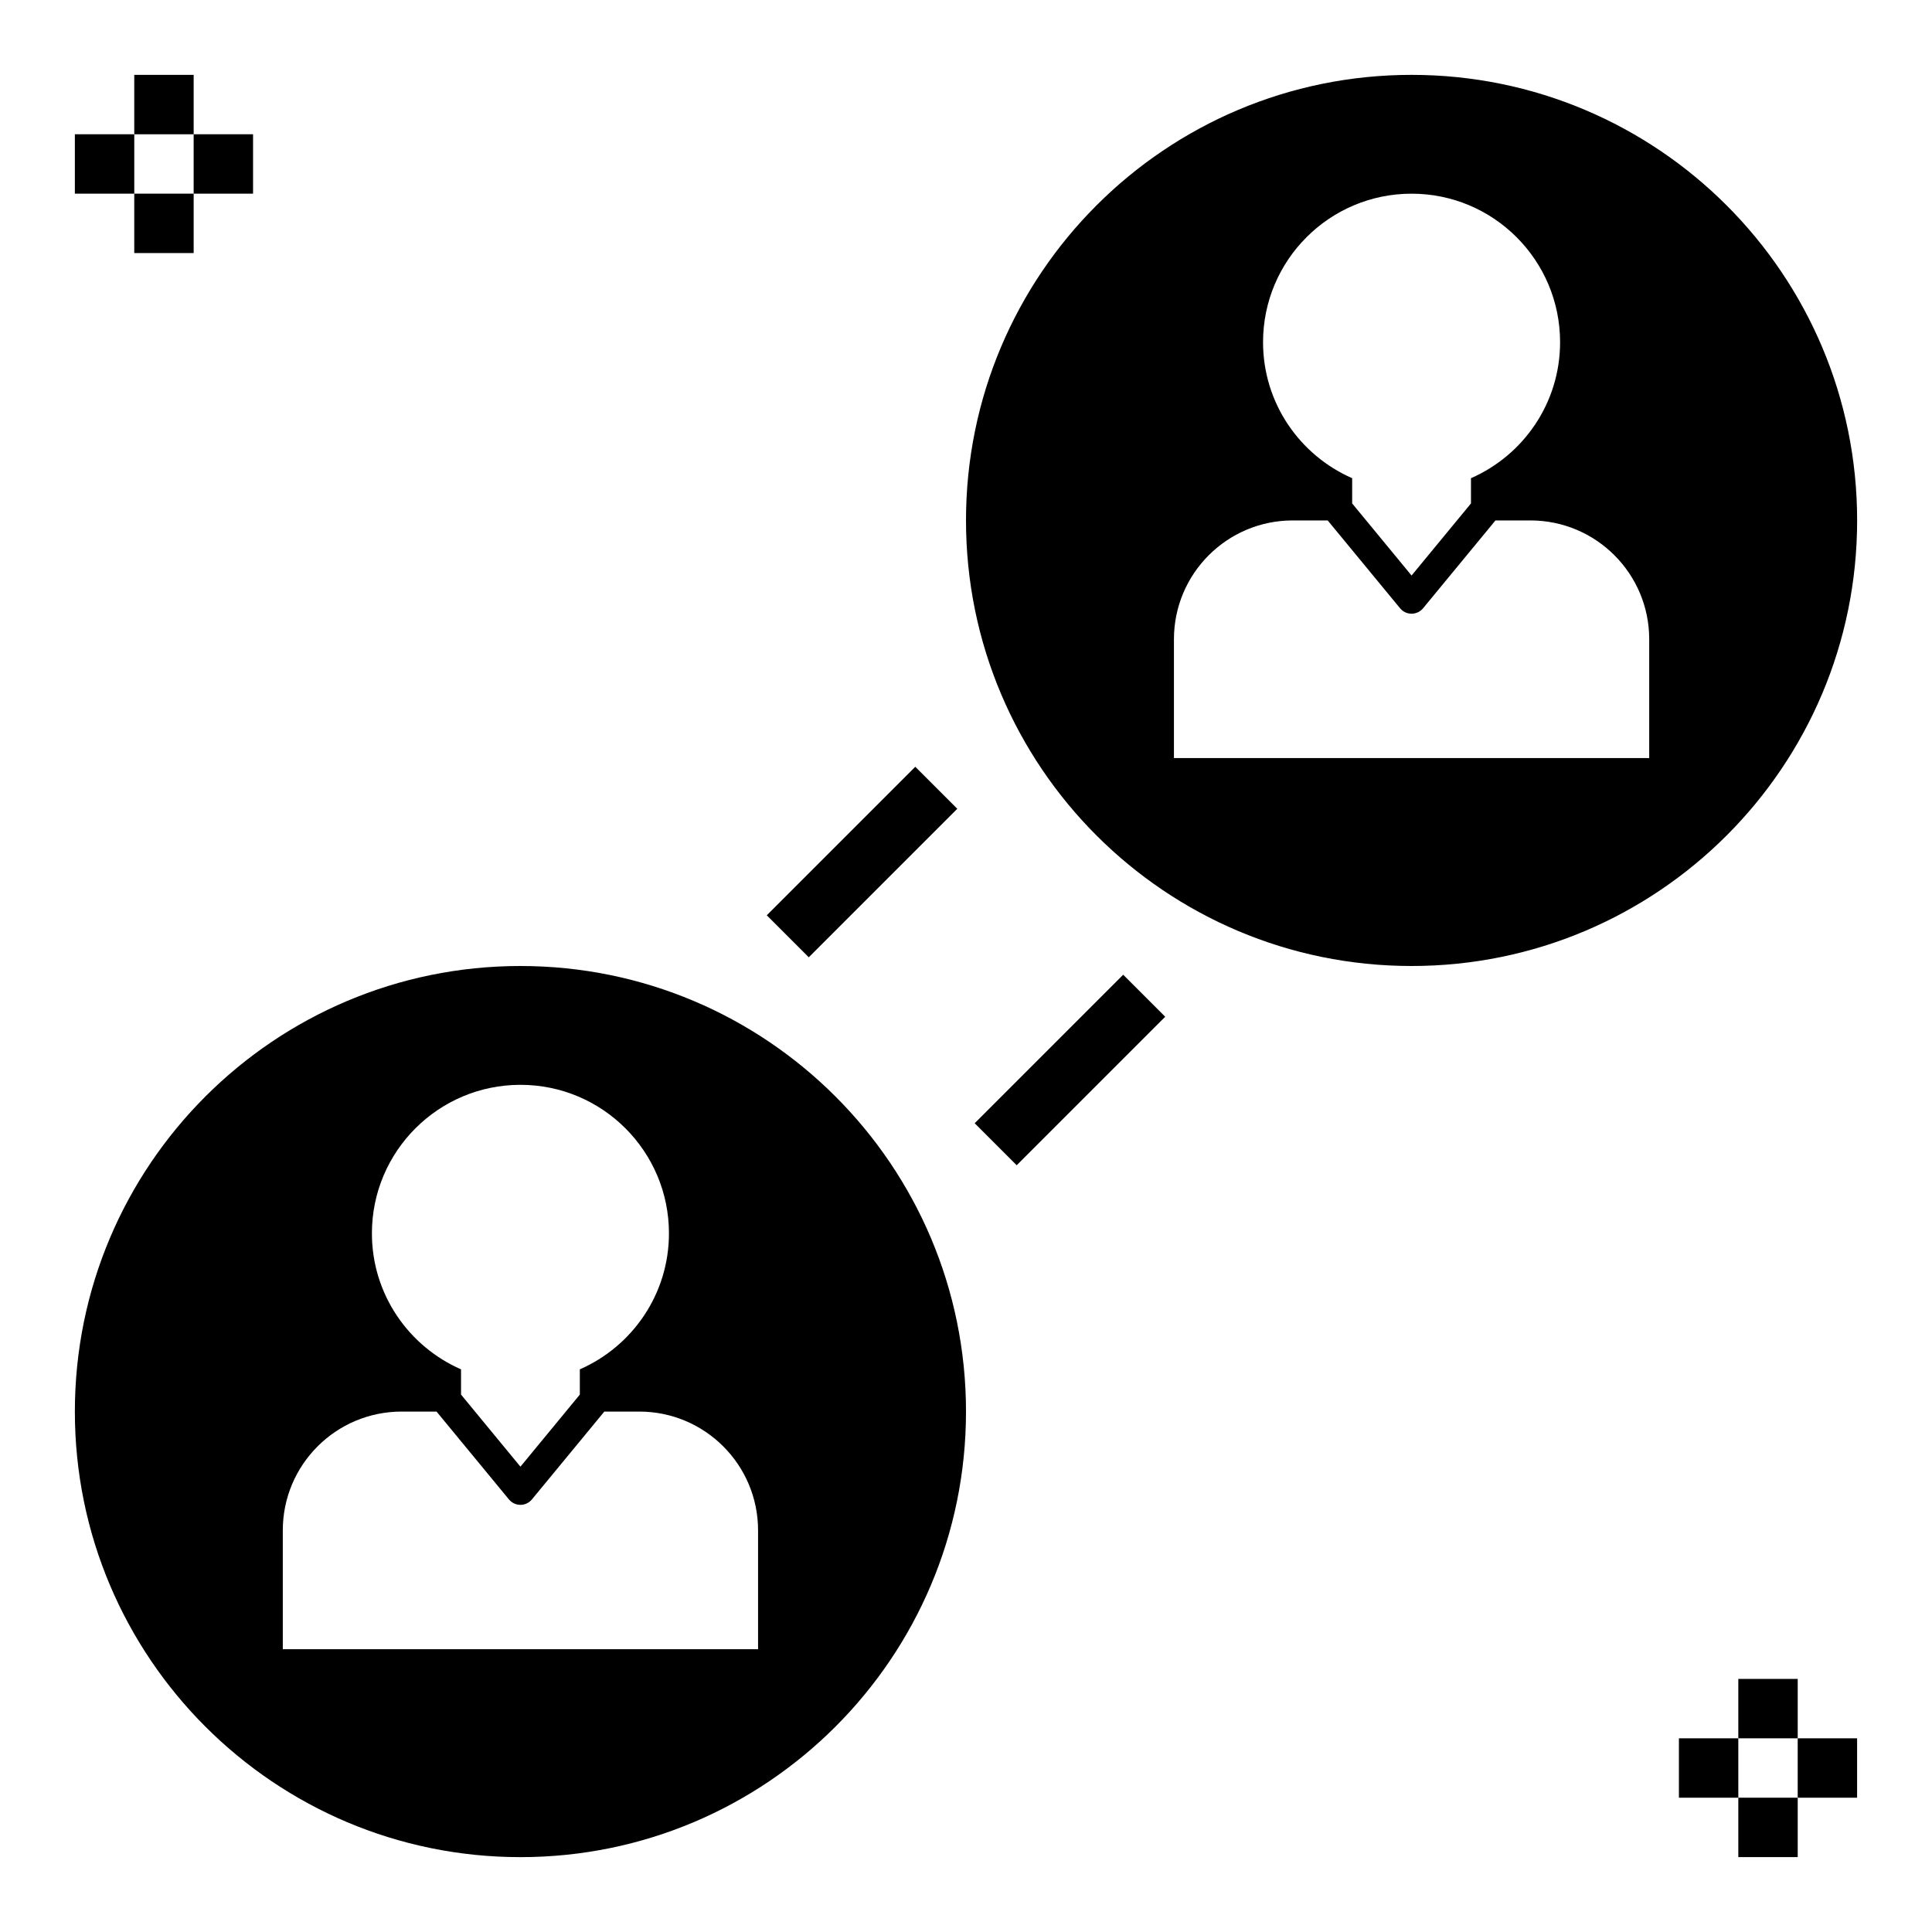
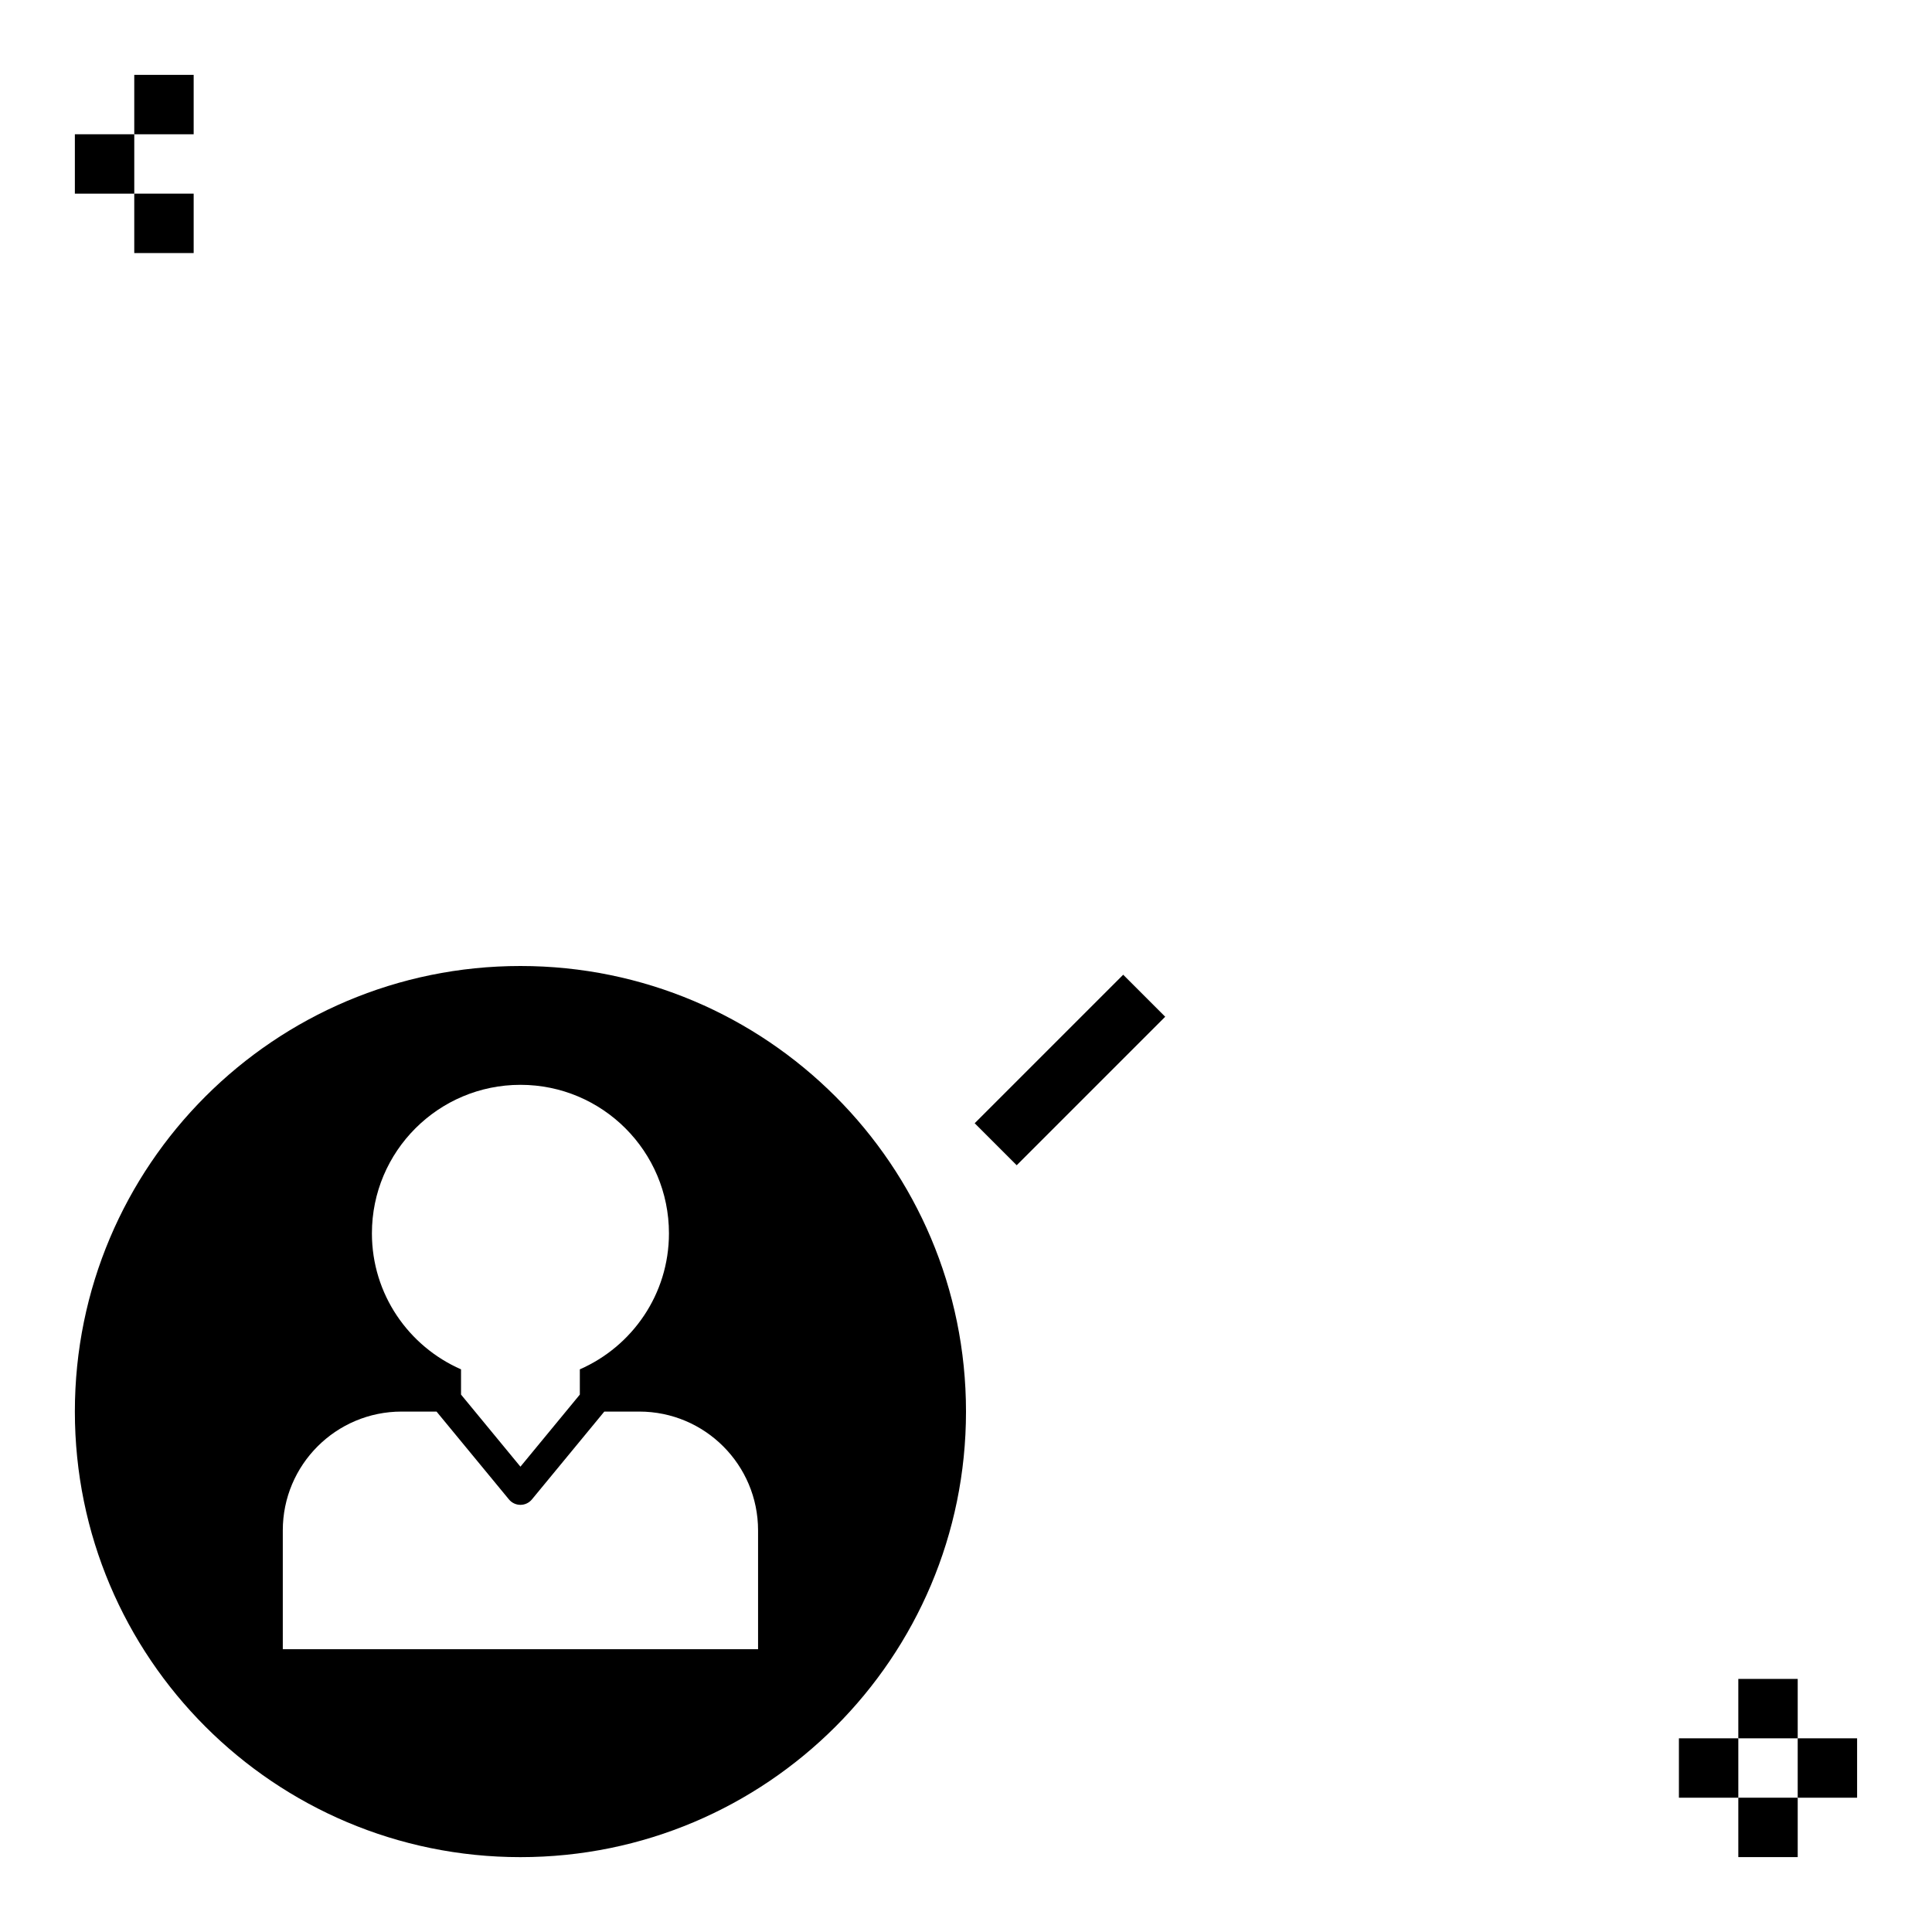
<svg xmlns="http://www.w3.org/2000/svg" fill="#000000" width="800px" height="800px" version="1.1" viewBox="144 144 512 512">
  <g>
    <path d="m402.3 441.67 39.359-39.359 11.133 11.133-39.359 39.359z" />
-     <path d="m347.2 386.56 39.359-39.359 11.133 11.133-39.359 39.359z" />
    <path d="m179.58 163.84h15.742v15.742h-15.742z" />
    <path d="m179.58 195.32h15.742v15.742h-15.742z" />
-     <path d="m195.32 179.58h15.742v15.742h-15.742z" />
    <path d="m163.84 179.58h15.742v15.742h-15.742z" />
    <path d="m604.67 588.93h15.742v15.742h-15.742z" />
    <path d="m604.67 620.41h15.742v15.742h-15.742z" />
    <path d="m620.41 604.67h15.742v15.742h-15.742z" />
    <path d="m588.93 604.67h15.742v15.742h-15.742z" />
-     <path d="m518.08 163.84c-65.211 0-118.08 52.867-118.08 118.08 0 65.211 52.867 118.08 118.08 118.08 65.211 0 118.08-52.867 118.08-118.08 0-65.211-52.871-118.08-118.08-118.08zm0 31.488c21.734 0 39.359 17.625 39.359 39.359 0 16.129-9.73 29.961-23.617 36.039v6.691l-15.742 19.105-15.742-19.105v-6.691c-13.887-6.078-23.617-19.91-23.617-36.039 0-21.73 17.625-39.359 39.359-39.359zm62.977 149.57h-125.95v-31.488c0-17.391 14.098-31.488 31.488-31.488h9.258l19.191 23.285c0.746 0.906 1.859 1.434 3.039 1.434s2.289-0.527 3.039-1.434l19.191-23.285h9.258c17.391 0 31.488 14.098 31.488 31.488z" />
    <path d="m281.92 636.16c65.211 0 118.08-52.867 118.08-118.08 0-65.211-52.867-118.08-118.08-118.08-65.211 0.004-118.08 52.871-118.08 118.08s52.871 118.08 118.08 118.08zm0-204.67c21.734 0 39.359 17.625 39.359 39.359 0 16.129-9.73 29.961-23.617 36.039v6.691l-15.742 19.105-15.742-19.105v-6.691c-13.887-6.078-23.617-19.91-23.617-36.039 0-21.734 17.625-39.359 39.359-39.359zm-62.977 118.08c0-17.391 14.098-31.488 31.488-31.488h9.258l19.191 23.285c0.746 0.906 1.859 1.434 3.039 1.434 1.18 0 2.289-0.527 3.039-1.434l19.191-23.285h9.258c17.391 0 31.488 14.098 31.488 31.488v31.488h-125.95z" />
  </g>
</svg>